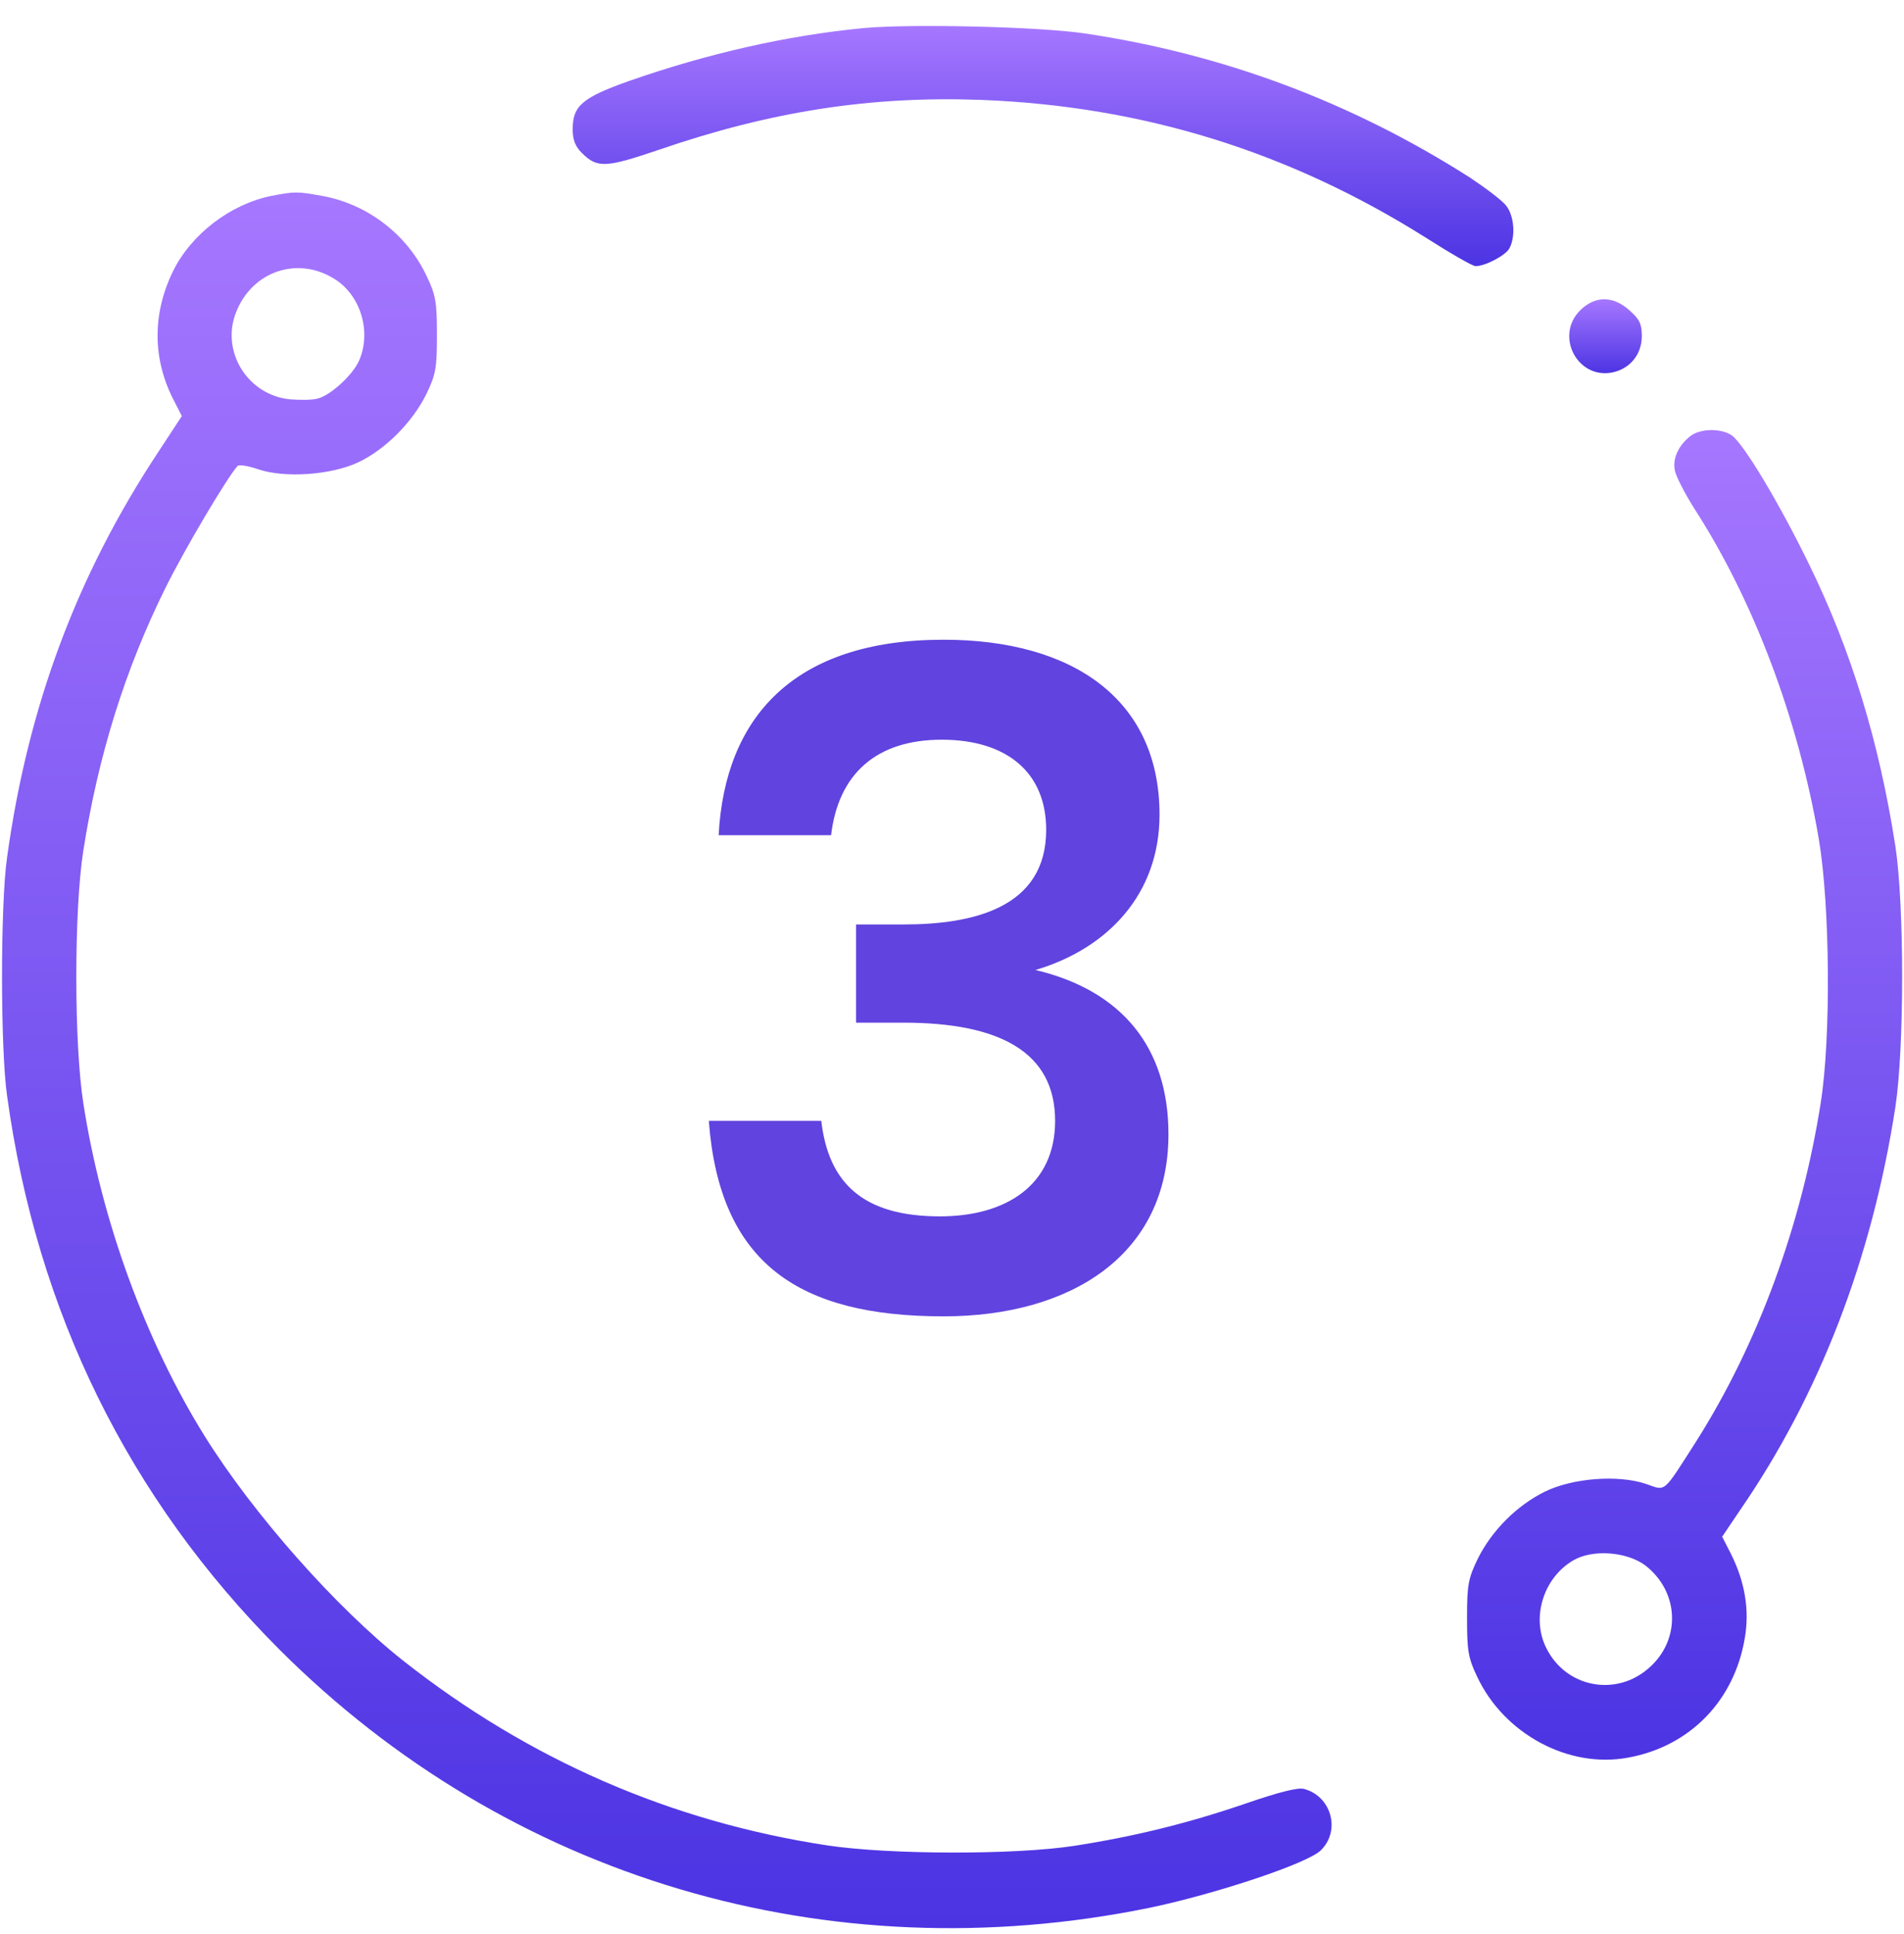
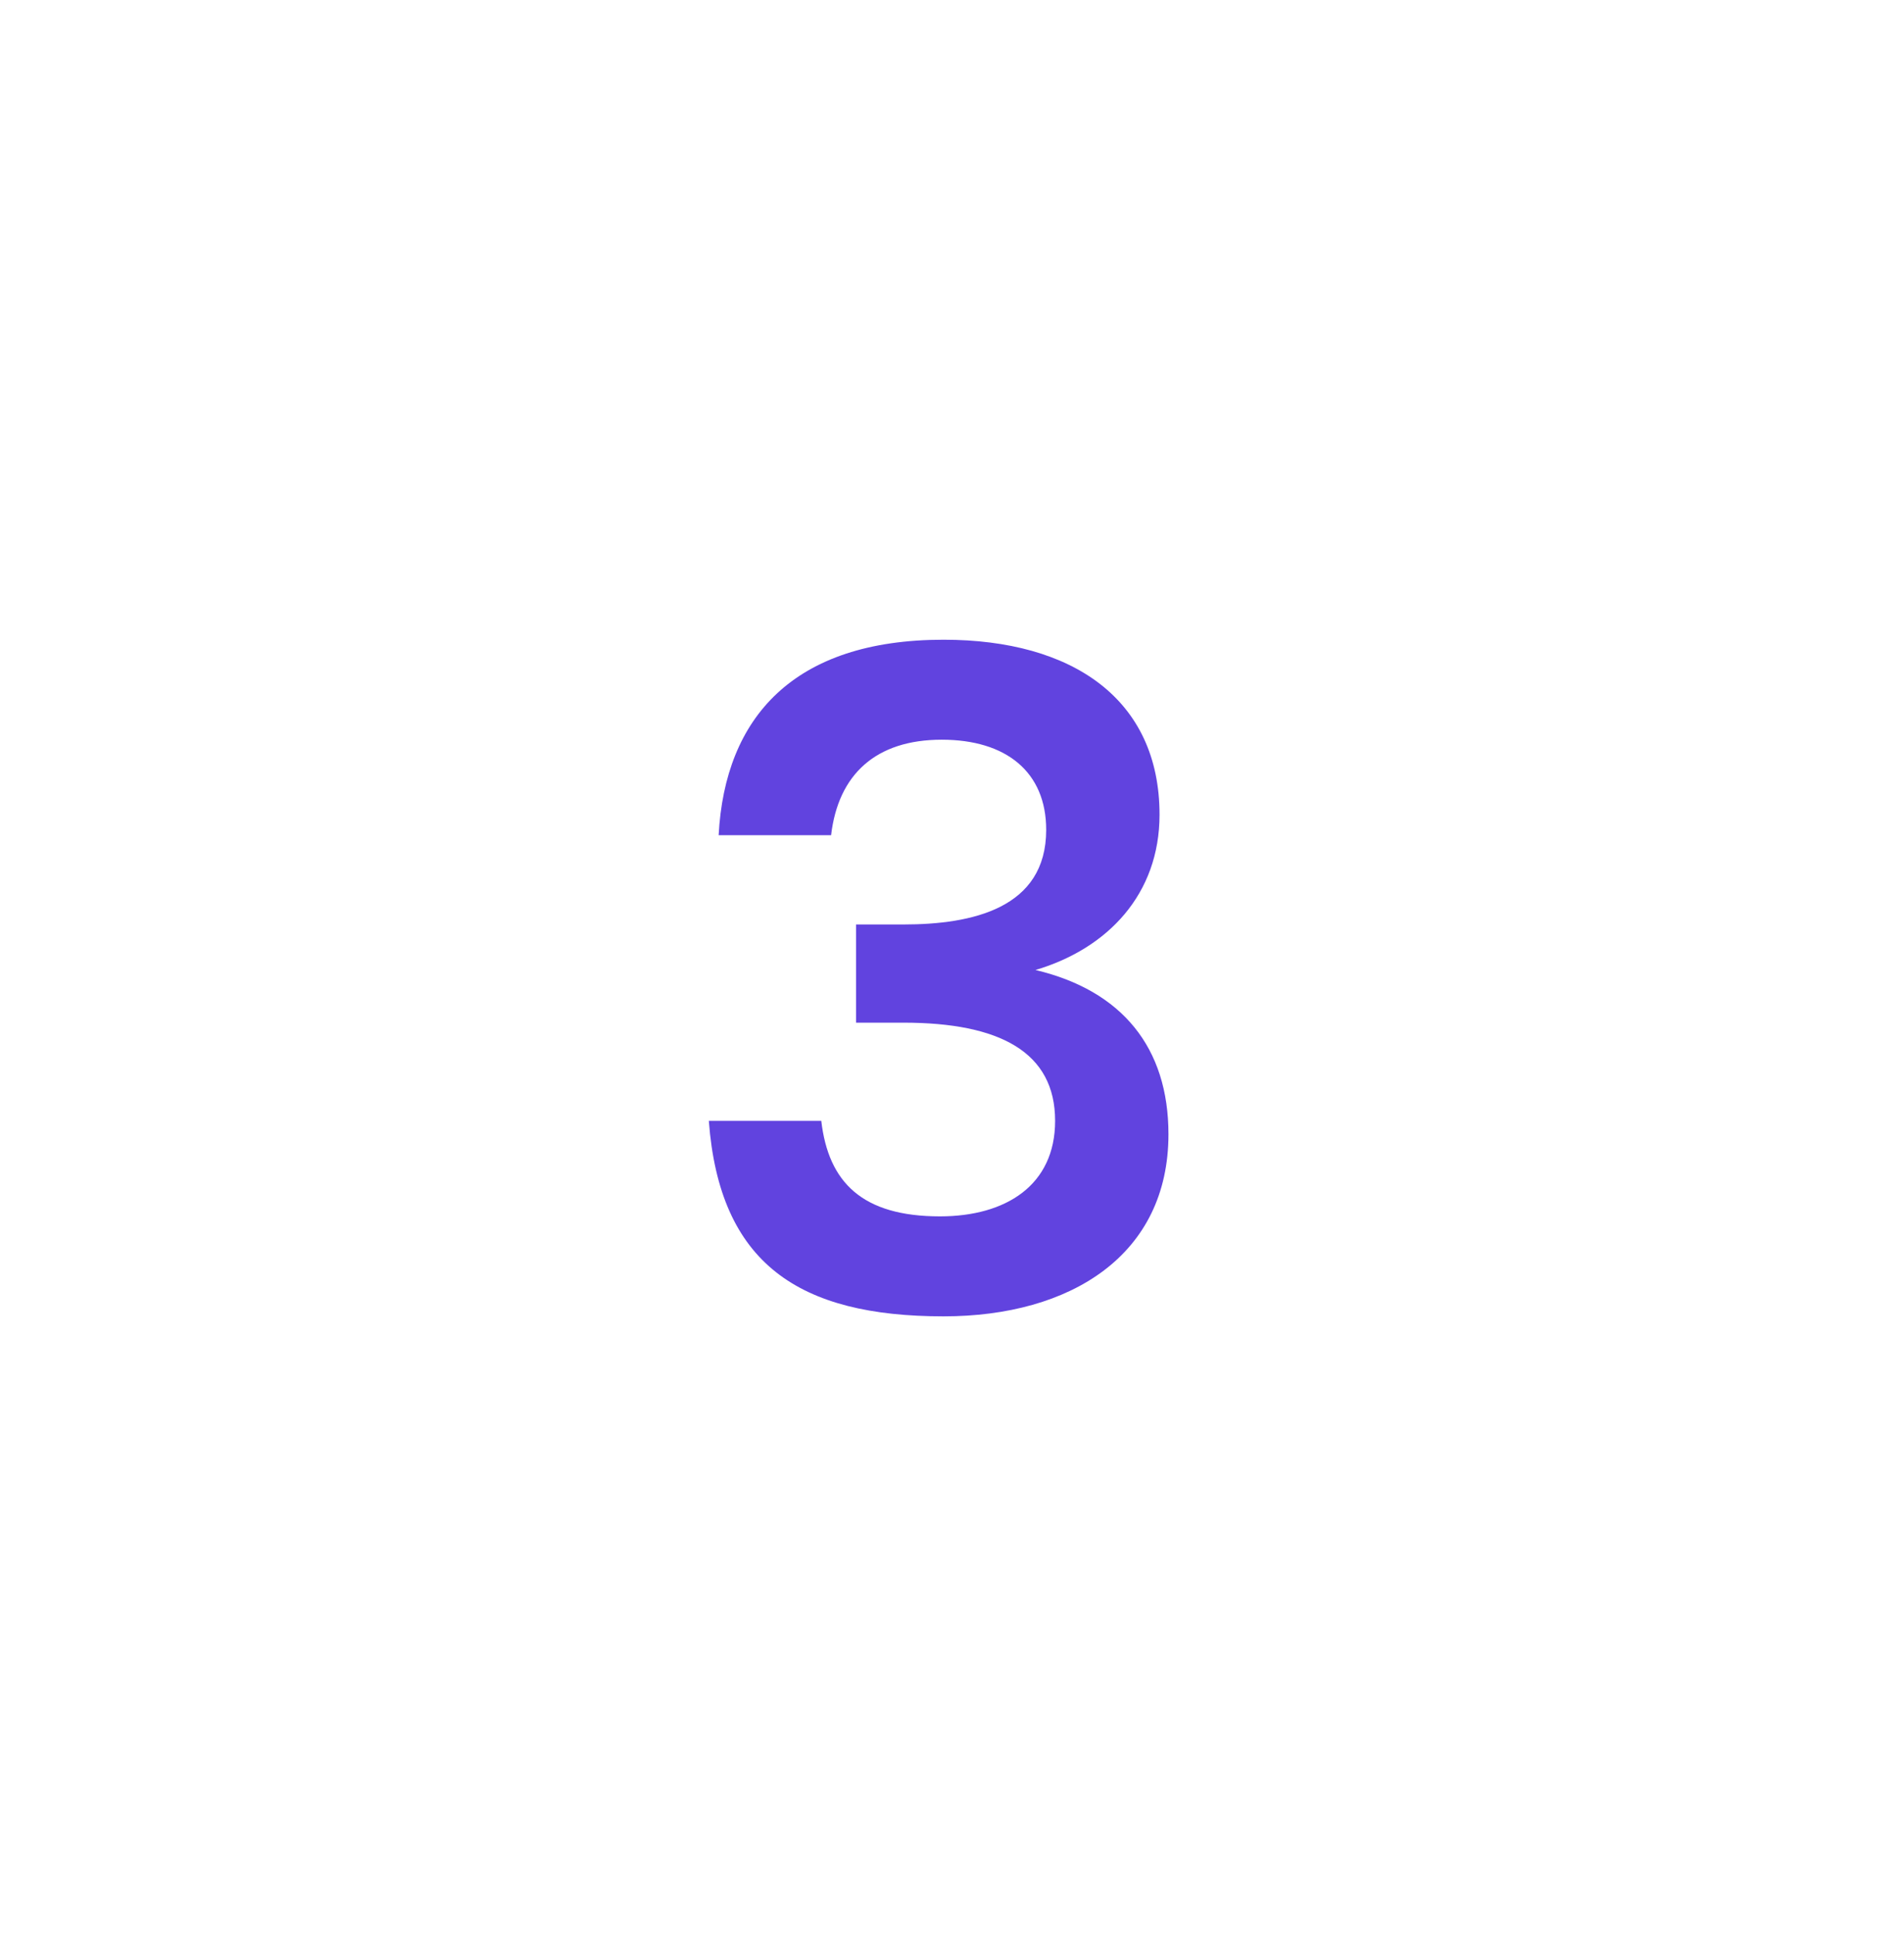
<svg xmlns="http://www.w3.org/2000/svg" width="64" height="65" viewBox="0 0 64 65" fill="none">
  <g clip-path="url(#clip0_2003_4)">
    <path d="M29.012 0.945C26.425 1.195 23.762 1.808 21.15 2.72C19.562 3.283 19.25 3.558 19.25 4.345C19.25 4.695 19.337 4.92 19.55 5.133C20.075 5.658 20.35 5.645 22.15 5.033C25.938 3.733 29.275 3.22 33 3.358C38.425 3.57 43.337 5.095 47.938 7.995C48.763 8.52 49.5 8.945 49.6 8.945C49.925 8.945 50.612 8.583 50.737 8.345C50.95 7.945 50.9 7.258 50.625 6.908C50.487 6.733 49.938 6.32 49.413 5.97C45.438 3.433 41.1 1.808 36.438 1.12C34.9 0.895 30.6 0.795 29.012 0.945Z" fill="url(#paint0_linear_2003_4)" />
-     <path d="M9.125 6.583C7.75 6.858 6.425 7.871 5.812 9.121C5.125 10.533 5.125 12.033 5.812 13.396L6.112 13.983L5.325 15.183C2.587 19.321 0.937 23.746 0.237 28.821C0.012 30.383 0.012 35.258 0.237 36.821C1.237 44.096 4.325 50.358 9.387 55.433C17.087 63.133 27.825 66.321 38.625 64.121C40.85 63.658 43.975 62.621 44.4 62.183C45.075 61.521 44.75 60.358 43.825 60.121C43.612 60.071 42.975 60.233 41.85 60.621C39.912 61.283 38.125 61.721 36.125 62.033C34.112 62.346 29.875 62.333 27.812 62.021C22.55 61.221 17.787 59.146 13.562 55.821C11.287 54.021 8.512 50.883 6.875 48.258C4.887 45.058 3.412 41.021 2.8 37.071C2.487 35.071 2.487 30.583 2.8 28.596C3.3 25.396 4.2 22.508 5.562 19.758C6.225 18.421 7.637 16.046 7.987 15.658C8.037 15.608 8.35 15.658 8.675 15.771C9.562 16.071 11.1 15.971 12.025 15.546C12.937 15.121 13.85 14.208 14.325 13.258C14.65 12.583 14.687 12.383 14.687 11.258C14.687 10.171 14.65 9.921 14.35 9.296C13.7 7.896 12.362 6.858 10.825 6.583C9.987 6.433 9.912 6.433 9.125 6.583ZM11.275 9.396C12.125 9.946 12.487 11.146 12.075 12.108C11.875 12.583 11.125 13.283 10.675 13.396C10.5 13.446 10.087 13.446 9.75 13.421C8.337 13.283 7.425 11.833 7.925 10.521C8.462 9.108 10.025 8.583 11.275 9.396Z" fill="url(#paint1_linear_2003_4)" />
    <path d="M53.112 10.433C52.262 11.283 53.012 12.733 54.175 12.521C54.775 12.408 55.187 11.921 55.187 11.296C55.187 10.883 55.112 10.733 54.775 10.433C54.225 9.933 53.612 9.933 53.112 10.433Z" fill="url(#paint2_linear_2003_4)" />
-     <path d="M56.8 14.671C56.413 14.983 56.212 15.421 56.3 15.821C56.337 16.009 56.625 16.571 56.938 17.071C58.938 20.159 60.45 24.159 61.138 28.209C61.513 30.446 61.55 34.858 61.2 37.071C60.55 41.196 59.087 45.171 57.013 48.446C55.875 50.221 56.013 50.108 55.325 49.871C54.4 49.559 52.862 49.671 51.925 50.133C50.987 50.596 50.15 51.434 49.675 52.383C49.35 53.059 49.312 53.258 49.312 54.383C49.312 55.471 49.35 55.721 49.65 56.346C50.55 58.271 52.725 59.446 54.725 59.071C56.8 58.696 58.3 57.158 58.65 55.046C58.812 54.108 58.65 53.158 58.188 52.233L57.888 51.646L58.487 50.758C61.163 46.871 62.925 42.296 63.712 37.196C64.013 35.184 64.013 30.459 63.712 28.446C63.163 24.921 62.225 21.858 60.812 18.971C59.788 16.871 58.612 14.921 58.212 14.633C57.85 14.383 57.125 14.396 56.8 14.671ZM55.3 52.608C56.45 53.496 56.513 55.108 55.425 56.059C54.325 57.033 52.65 56.721 51.987 55.408C51.462 54.396 51.862 53.046 52.875 52.446C53.525 52.059 54.675 52.146 55.3 52.608Z" fill="url(#paint3_linear_2003_4)" />
  </g>
  <path d="M31.716 21.5C36.066 21.5 38.976 23.51 38.976 27.38C38.976 30.05 37.236 31.88 34.806 32.6C37.716 33.29 39.276 35.21 39.276 38.12C39.276 42.17 36.006 44.24 31.716 44.24C26.856 44.24 24.186 42.47 23.826 37.67H27.606C27.846 39.74 28.986 40.88 31.596 40.88C33.816 40.88 35.466 39.83 35.466 37.67C35.466 35.36 33.606 34.37 30.366 34.37H28.776V31.07H30.366C32.676 31.07 35.166 30.53 35.166 27.89C35.166 25.94 33.816 24.86 31.656 24.86C29.436 24.86 28.176 26.03 27.936 28.07H24.156C24.366 24.11 26.676 21.5 31.716 21.5Z" fill="#6143DF" />
  <defs>
    <linearGradient id="paint0_linear_2003_4" x1="35.06" y1="8.945" x2="35.06" y2="0.874" gradientUnits="userSpaceOnUse">
      <stop stop-color="#4C34E3" />
      <stop offset="1" stop-color="#A677FF" />
    </linearGradient>
    <linearGradient id="paint1_linear_2003_4" x1="22.413" y1="64.802" x2="22.413" y2="6.471" gradientUnits="userSpaceOnUse">
      <stop stop-color="#4C34E3" />
      <stop offset="1" stop-color="#A677FF" />
    </linearGradient>
    <linearGradient id="paint2_linear_2003_4" x1="53.967" y1="12.542" x2="53.967" y2="10.058" gradientUnits="userSpaceOnUse">
      <stop stop-color="#4C34E3" />
      <stop offset="1" stop-color="#A677FF" />
    </linearGradient>
    <linearGradient id="paint3_linear_2003_4" x1="56.625" y1="59.141" x2="56.625" y2="14.455" gradientUnits="userSpaceOnUse">
      <stop stop-color="#4C34E3" />
      <stop offset="1" stop-color="#A677FF" />
    </linearGradient>
    <clipPath id="clip0_2003_4">
-       <rect width="64" height="64" fill="white" transform="translate(0 0.82)" />
-     </clipPath>
+       </clipPath>
  </defs>
</svg>